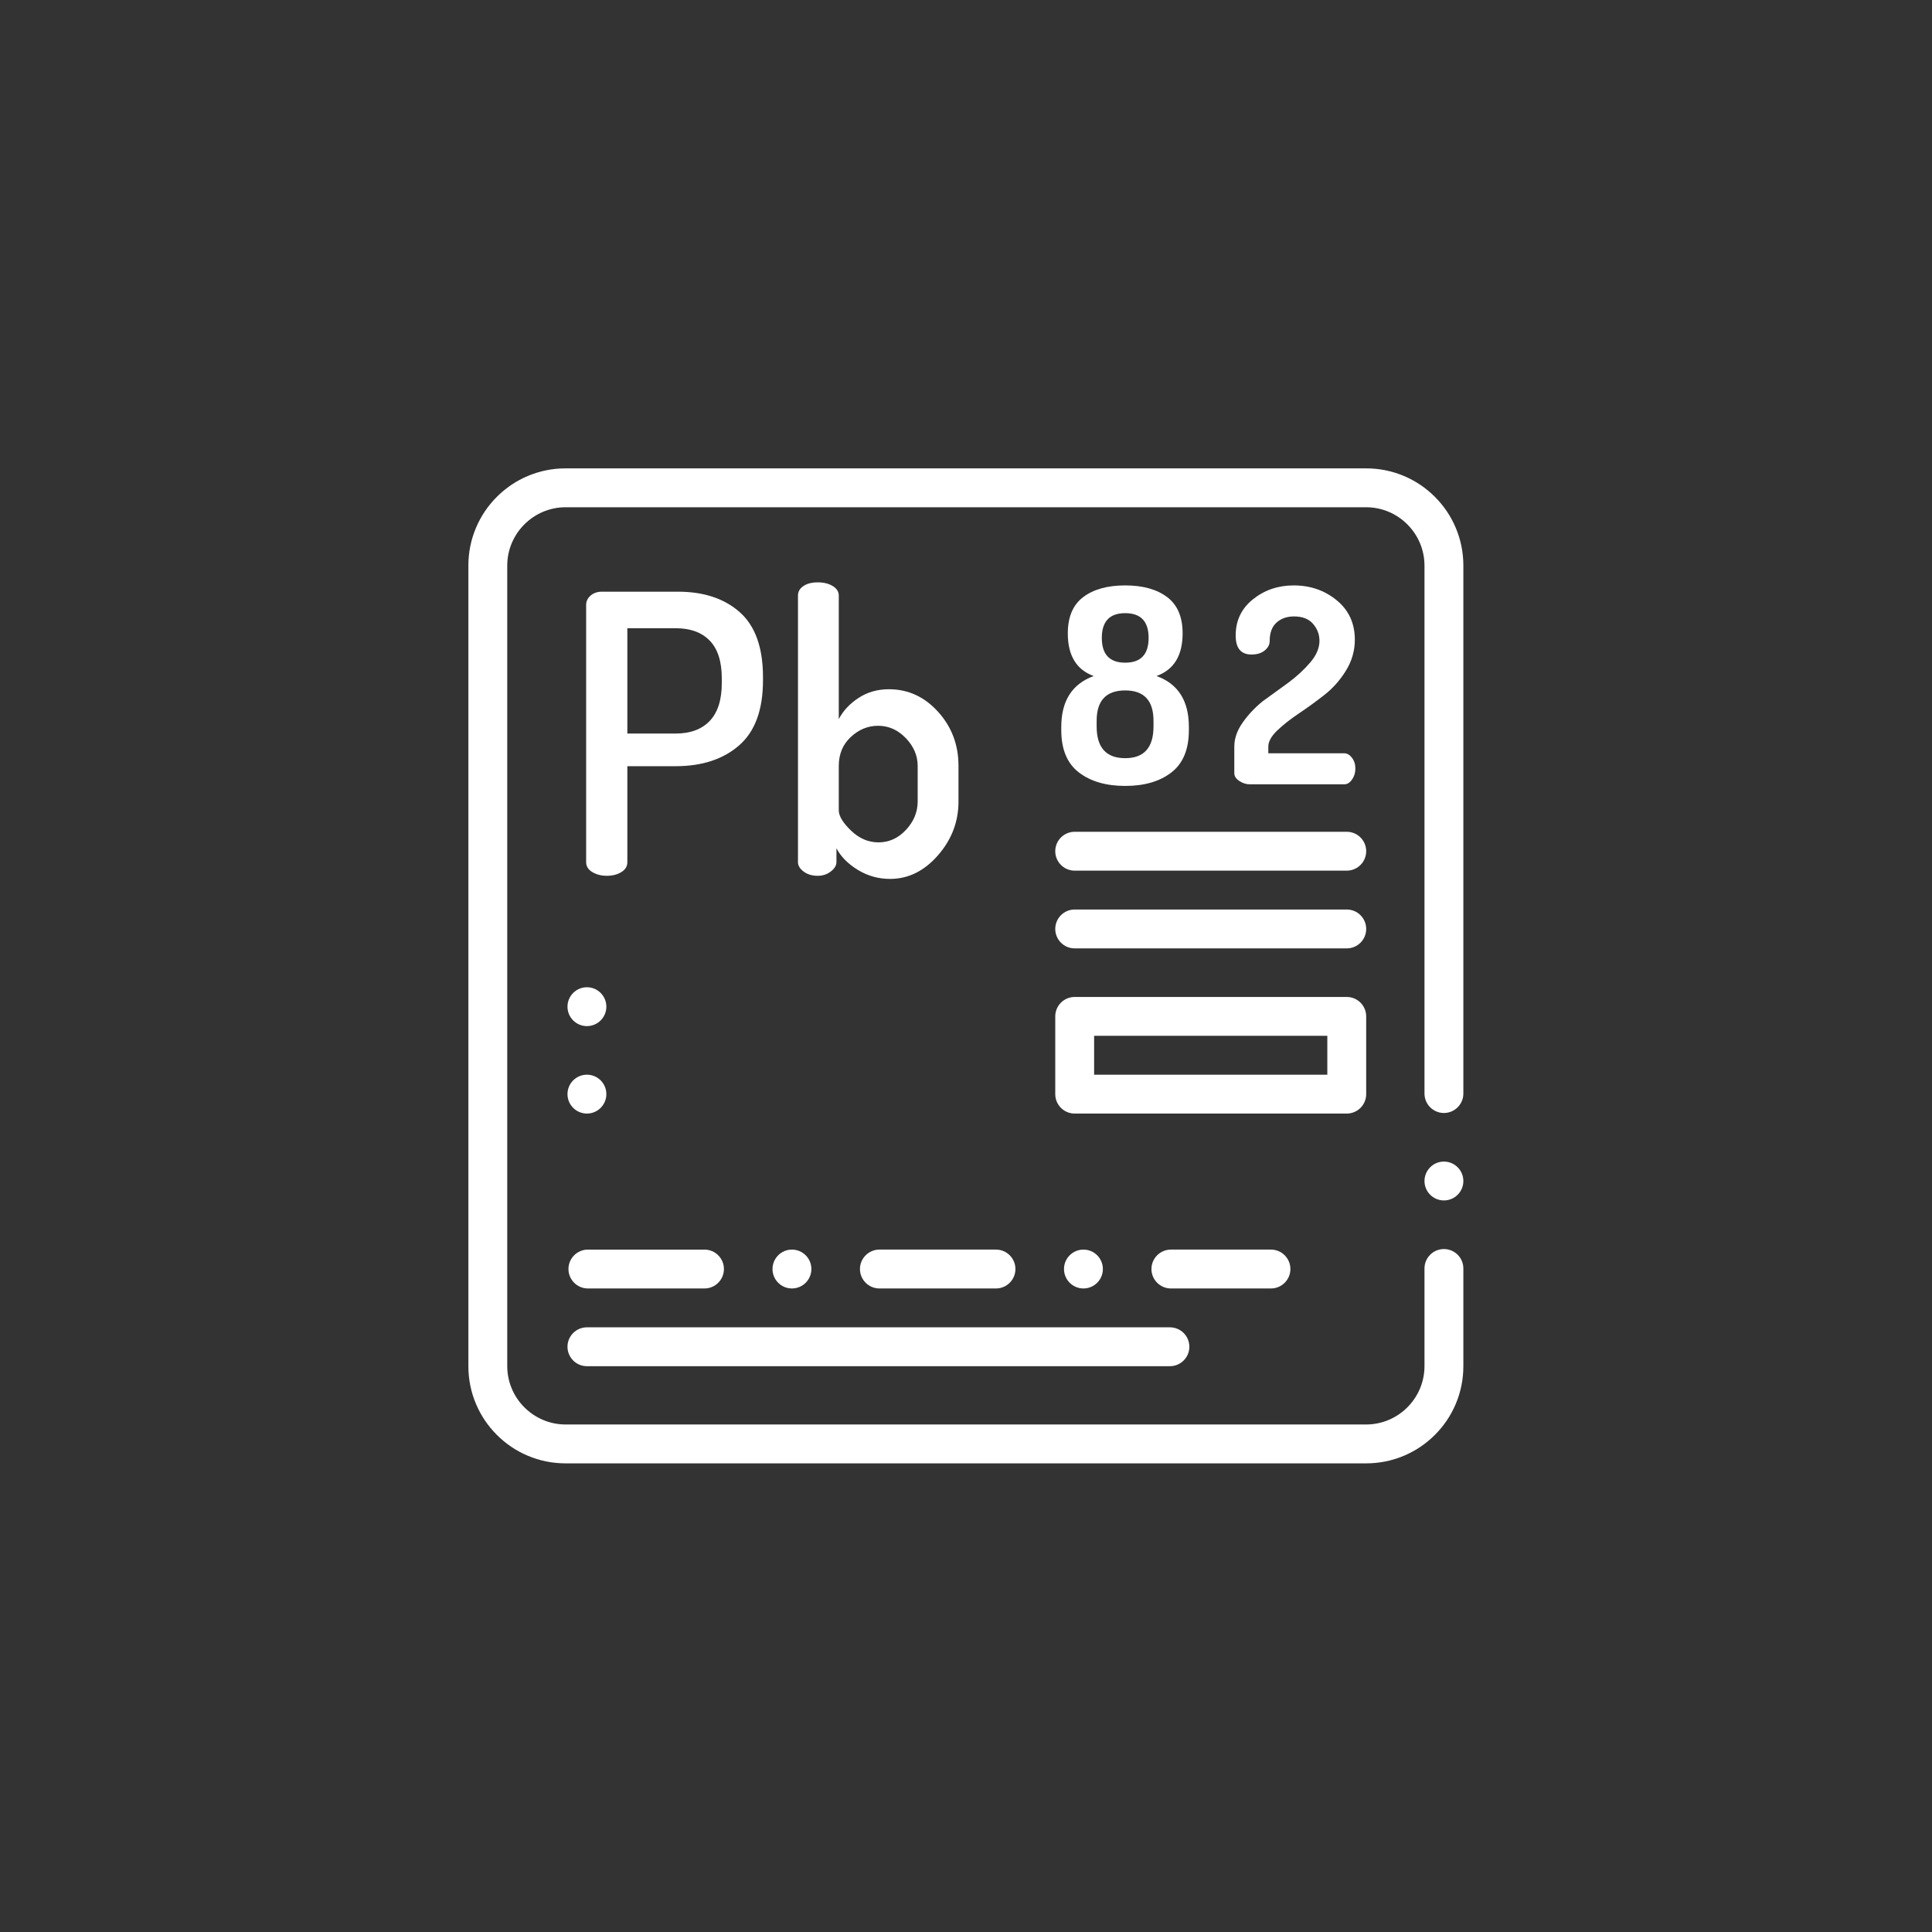
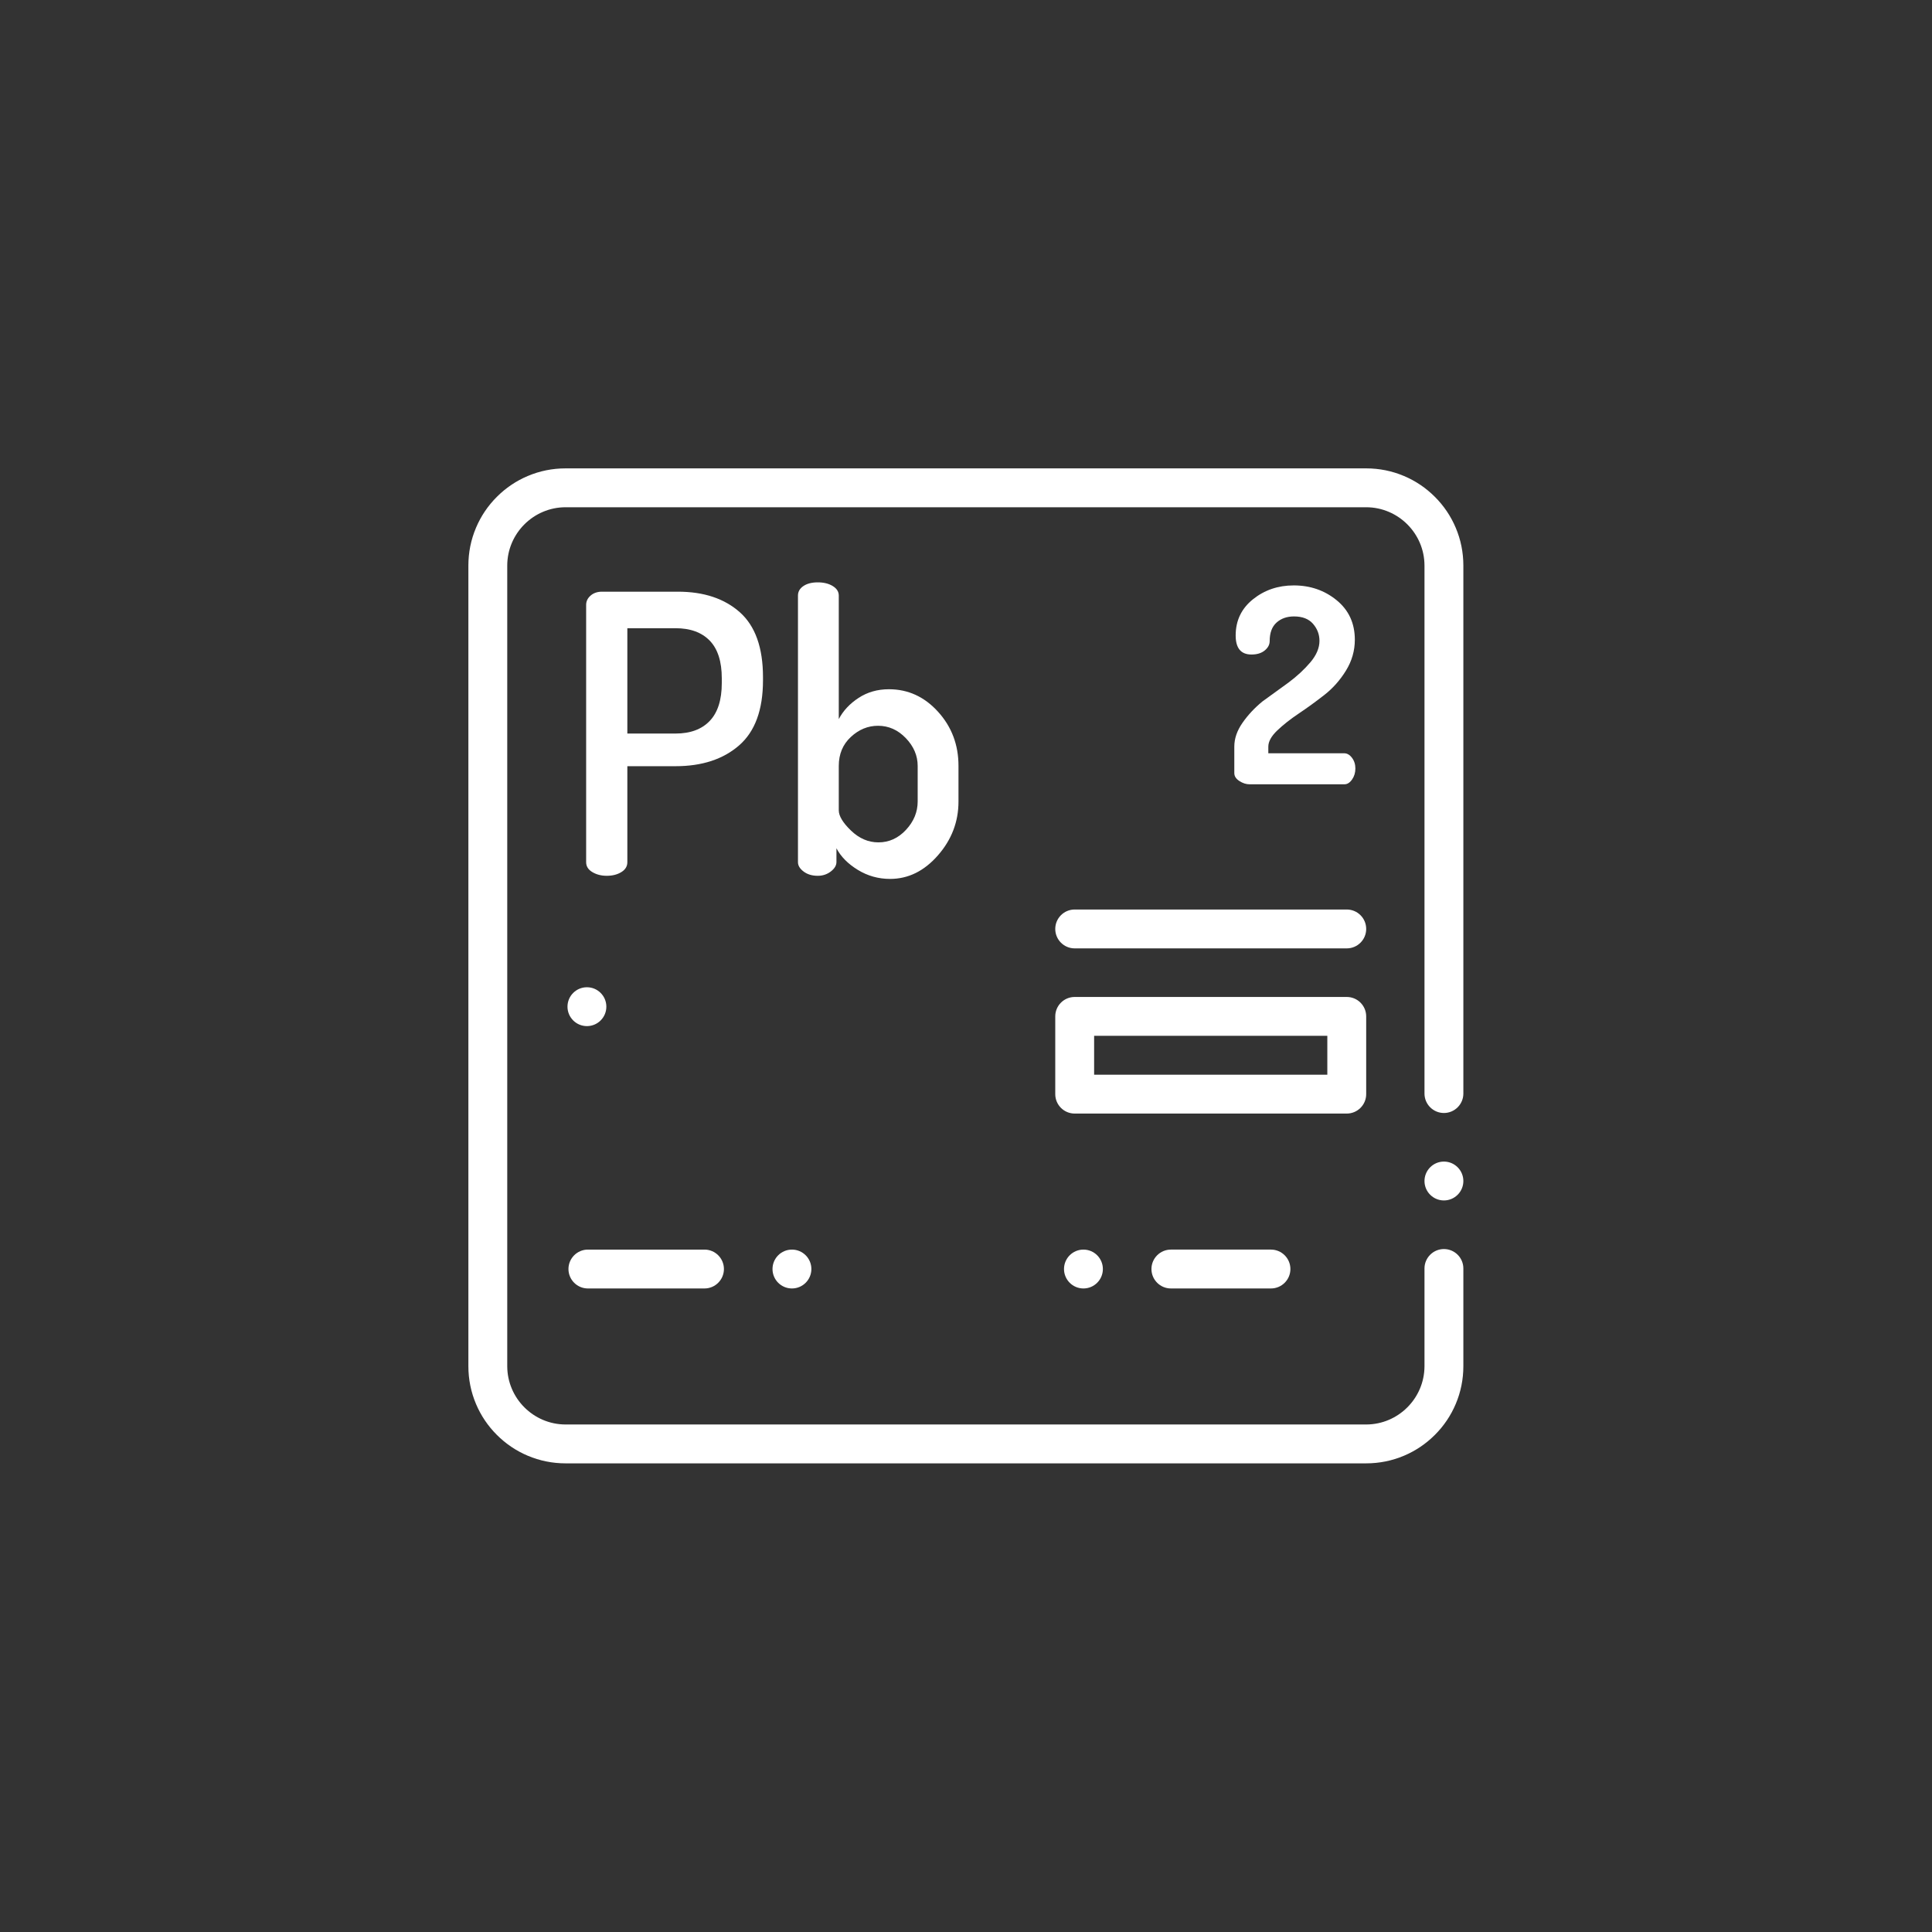
<svg xmlns="http://www.w3.org/2000/svg" id="Layer_1" enable-background="new 0 0 512 512" height="512px" viewBox="0 0 512 512" width="512px">
  <rect x="0" y="0" width="512" height="512" fill="#333333" stroke="none" />
  <g transform="matrix(0.515 0 0 0.515 124.125 124.125)">
    <script class="active-path" style="" />
    <path d="m502 356.71c-5.51 0-10 4.49-10 10.01 0 5.51 4.49 9.99 10 9.99s10-4.48 10-9.99c0-5.52-4.49-10.01-10-10.01z" data-original="#000000" class="active-path" fill="#FFFFFF" />
    <path d="m508.07 30.54c-2.52-5.96-6.12-11.3-10.72-15.89-4.59-4.6-9.93-8.2-15.89-10.72-6.16-2.61-12.71-3.93-19.46-3.93h-412c-6.75 0-13.3 1.32-19.46 3.93-5.96 2.52-11.3 6.12-15.89 10.72-4.6 4.59-8.2 9.93-10.72 15.89-2.61 6.16-3.93 12.71-3.93 19.46v412c0 6.75 1.32 13.3 3.93 19.46 2.52 5.96 6.12 11.3 10.72 15.89 4.59 4.59 9.93 8.2 15.89 10.72 6.16 2.6 12.71 3.93 19.46 3.93h412c6.75 0 13.3-1.33 19.46-3.93 5.96-2.52 11.3-6.13 15.89-10.72 4.6-4.59 8.2-9.93 10.72-15.89 2.61-6.16 3.93-12.71 3.93-19.46v-50.29c0-5.51-4.49-9.99-10-9.99s-10 4.48-10 9.99v50.29c-.03 16.51-13.49 29.97-30 30h-412c-16.51-.03-29.97-13.49-30-30v-412c.03-16.51 13.49-29.97 30-30h412c16.51.03 29.97 13.49 30 30v271.71c0 5.52 4.49 10 10 10s10-4.48 10-10v-271.71c0-6.75-1.32-13.3-3.93-19.46z" data-original="#000000" class="active-path" fill="#FFFFFF" />
    <path d="m452 227h-140c-5.523 0-10 4.477-10 10s4.477 10 10 10h140c5.523 0 10-4.477 10-10s-4.477-10-10-10z" data-original="#000000" class="active-path" fill="#FFFFFF" />
-     <path d="m452 187h-140c-5.523 0-10 4.477-10 10s4.477 10 10 10h140c5.523 0 10-4.477 10-10s-4.477-10-10-10z" data-original="#000000" class="active-path" fill="#FFFFFF" />
    <path d="m151.603 109.051v-1.6c0-15.2-3.969-26.331-11.9-33.4-7.934-7.065-18.568-10.6-31.9-10.6h-39c-2.4 0-4.369.669-5.9 2-1.534 1.334-2.3 2.935-2.3 4.8v132.4c0 2.134 1.065 3.834 3.2 5.1 2.131 1.269 4.6 1.9 7.4 1.9 2.932 0 5.432-.631 7.5-1.9 2.066-1.266 3.1-2.966 3.1-5.1v-49.4h24.8c13.6 0 24.5-3.566 32.7-10.7 8.199-7.131 12.3-18.3 12.3-33.5zm-21.201 1.4c0 8.669-2.069 15.169-6.2 19.5-4.134 4.334-10 6.5-17.6 6.5h-24.8v-54.2h24.8c7.6 0 13.465 2.134 17.6 6.4 4.131 4.269 6.2 10.734 6.2 19.4z" data-original="#000000" class="active-path" fill="#FFFFFF" />
    <path d="m187.502 60.551c-2.069-1.266-4.634-1.9-7.7-1.9-3.069 0-5.534.634-7.4 1.897-1.869 1.266-2.8 2.897-2.8 4.894v137.219c0 1.731.965 3.332 2.9 4.794 1.931 1.465 4.366 2.197 7.3 2.197 2.531 0 4.766-.741 6.7-2.225 1.931-1.484 2.9-3.103 2.9-4.859v-7.081c2.266 4.313 5.931 8.019 11 11.119 5.065 3.097 10.6 4.647 16.6 4.647 9.331 0 17.531-4.031 24.6-12.1 7.065-8.065 10.6-17.3 10.6-27.7v-18.4c0-10.8-3.5-20.065-10.5-27.8-7-7.731-15.434-11.6-25.3-11.6-5.869 0-11.069 1.484-15.6 4.447-4.534 2.966-7.934 6.603-10.2 10.916v-63.568c0-2-1.035-3.631-3.1-4.897zm9.3 77.663c4.131-3.841 8.8-5.763 14-5.763 5.466 0 10.231 2.122 14.3 6.359 4.065 4.238 6.1 9.006 6.1 14.303v18.278c0 5.431-2 10.3-6 14.603-4 4.306-8.734 6.456-14.2 6.456-5.2 0-9.9-2.019-14.1-6.059-4.2-4.038-6.3-7.516-6.3-10.431v-22.847c0-6.093 2.065-11.058 6.2-14.899z" data-original="#000000" class="active-path" fill="#FFFFFF" />
    <path d="m462 322v-40c0-5.523-4.477-10-10-10h-140c-5.523 0-10 4.477-10 10v40c0 5.523 4.477 10 10 10h140c5.523 0 10-4.477 10-10zm-20-10h-120v-20h120z" data-original="#000000" class="active-path" fill="#FFFFFF" />
-     <path d="m305.096 133.04v1.671c0 9.844 3.01 17.089 9.03 21.73 6.02 4.642 13.979 6.963 23.87 6.963 9.892 0 17.826-2.321 23.8-6.963 5.972-4.642 8.96-11.887 8.96-21.73v-1.671c0-13.461-5.554-22.19-16.66-26.184 8.96-3.231 13.44-10.548 13.44-21.954 0-8.457-2.66-14.685-7.98-18.682s-12.508-5.996-21.56-5.996c-9.104 0-16.303 1.999-21.597 5.996-5.296 3.997-7.943 10.225-7.943 18.682 0 11.405 4.438 18.723 13.315 21.954-11.117 4.086-16.675 12.814-16.675 26.184zm32.9-58.535c8.026 0 12.04 4.248 12.04 12.74 0 8.494-4.014 12.74-12.04 12.74-8.028 0-12.04-4.246-12.04-12.74 0-8.492 4.012-12.74 12.04-12.74zm-14.7 55.412c0-10.435 4.9-15.651 14.7-15.651 9.706 0 14.56 5.217 14.56 15.651v2.846c0 10.909-4.854 16.363-14.56 16.363-9.8 0-14.7-5.454-14.7-16.363z" data-original="#000000" class="active-path" fill="#FFFFFF" />
    <path d="m422.047 110.196-13.434 9.736c-4.016 3.284-7.433 6.941-10.25 10.975-2.82 4.034-4.229 8.116-4.229 12.242v13.647c0 1.595.869 2.956 2.607 4.08 1.737 1.127 3.476 1.689 5.215 1.689h48.851c1.463 0 2.767-.816 3.911-2.45 1.142-1.632 1.715-3.521 1.715-5.67 0-2.146-.586-3.99-1.757-5.53s-2.504-2.31-4.001-2.31h-39.042v-3.386c0-2.634 1.522-5.41 4.572-8.326s6.749-5.832 11.102-8.75c4.351-2.916 8.726-6.092 13.125-9.526 4.397-3.435 8.118-7.619 11.159-12.559s4.563-10.231 4.563-15.877c0-8.446-3.11-15.216-9.332-20.313-6.221-5.095-13.588-7.643-22.1-7.643-8.063 0-15.061 2.38-20.991 7.14-5.933 4.76-8.896 10.968-8.896 18.62 0 6.534 2.71 9.8 8.131 9.8 2.848 0 5.121-.696 6.821-2.089 1.697-1.394 2.548-3.003 2.548-4.828 0-4.227 1.172-7.398 3.52-9.511 2.345-2.113 5.349-3.172 9.008-3.172 4.316 0 7.577 1.271 9.782 3.811 2.205 2.542 3.31 5.458 3.31 8.75 0 3.67-1.549 7.339-4.646 11.007-3.099 3.671-6.852 7.151-11.262 10.443z" data-original="#000000" class="active-path" fill="#FFFFFF" />
    <circle cx="61" cy="277" r="10" data-original="#000000" class="active-path" fill="#FFFFFF" />
-     <circle cx="61" cy="322" r="10" data-original="#000000" class="active-path" fill="#FFFFFF" />
-     <path d="m61 462h300c5.523 0 10-4.477 10-10s-4.477-10-10-10h-300c-5.523 0-10 4.477-10 10s4.477 10 10 10z" data-original="#000000" class="active-path" fill="#FFFFFF" />
    <circle cx="166.5" cy="412" r="10" data-original="#000000" class="active-path" fill="#FFFFFF" />
    <circle cx="316.5" cy="412" r="10" data-original="#000000" class="active-path" fill="#FFFFFF" />
    <path d="m423 412c0-5.51-4.49-10-10-10h-51.5c-5.51 0-10 4.49-10 10s4.49 10 10 10h51.5c5.51 0 10-4.49 10-10z" data-original="#000000" class="active-path" fill="#FFFFFF" />
    <path d="m61.5 402c-5.51 0-10 4.49-10 10s4.49 10 10 10h60c5.51 0 10-4.49 10-10s-4.49-10-10-10z" data-original="#000000" class="active-path" fill="#FFFFFF" />
-     <path d="m201.5 412c0 5.51 4.49 10 10 10h60c5.51 0 10-4.49 10-10s-4.49-10-10-10h-60c-5.51 0-10 4.49-10 10z" data-original="#000000" class="active-path" fill="#FFFFFF" />
  </g>
</svg>